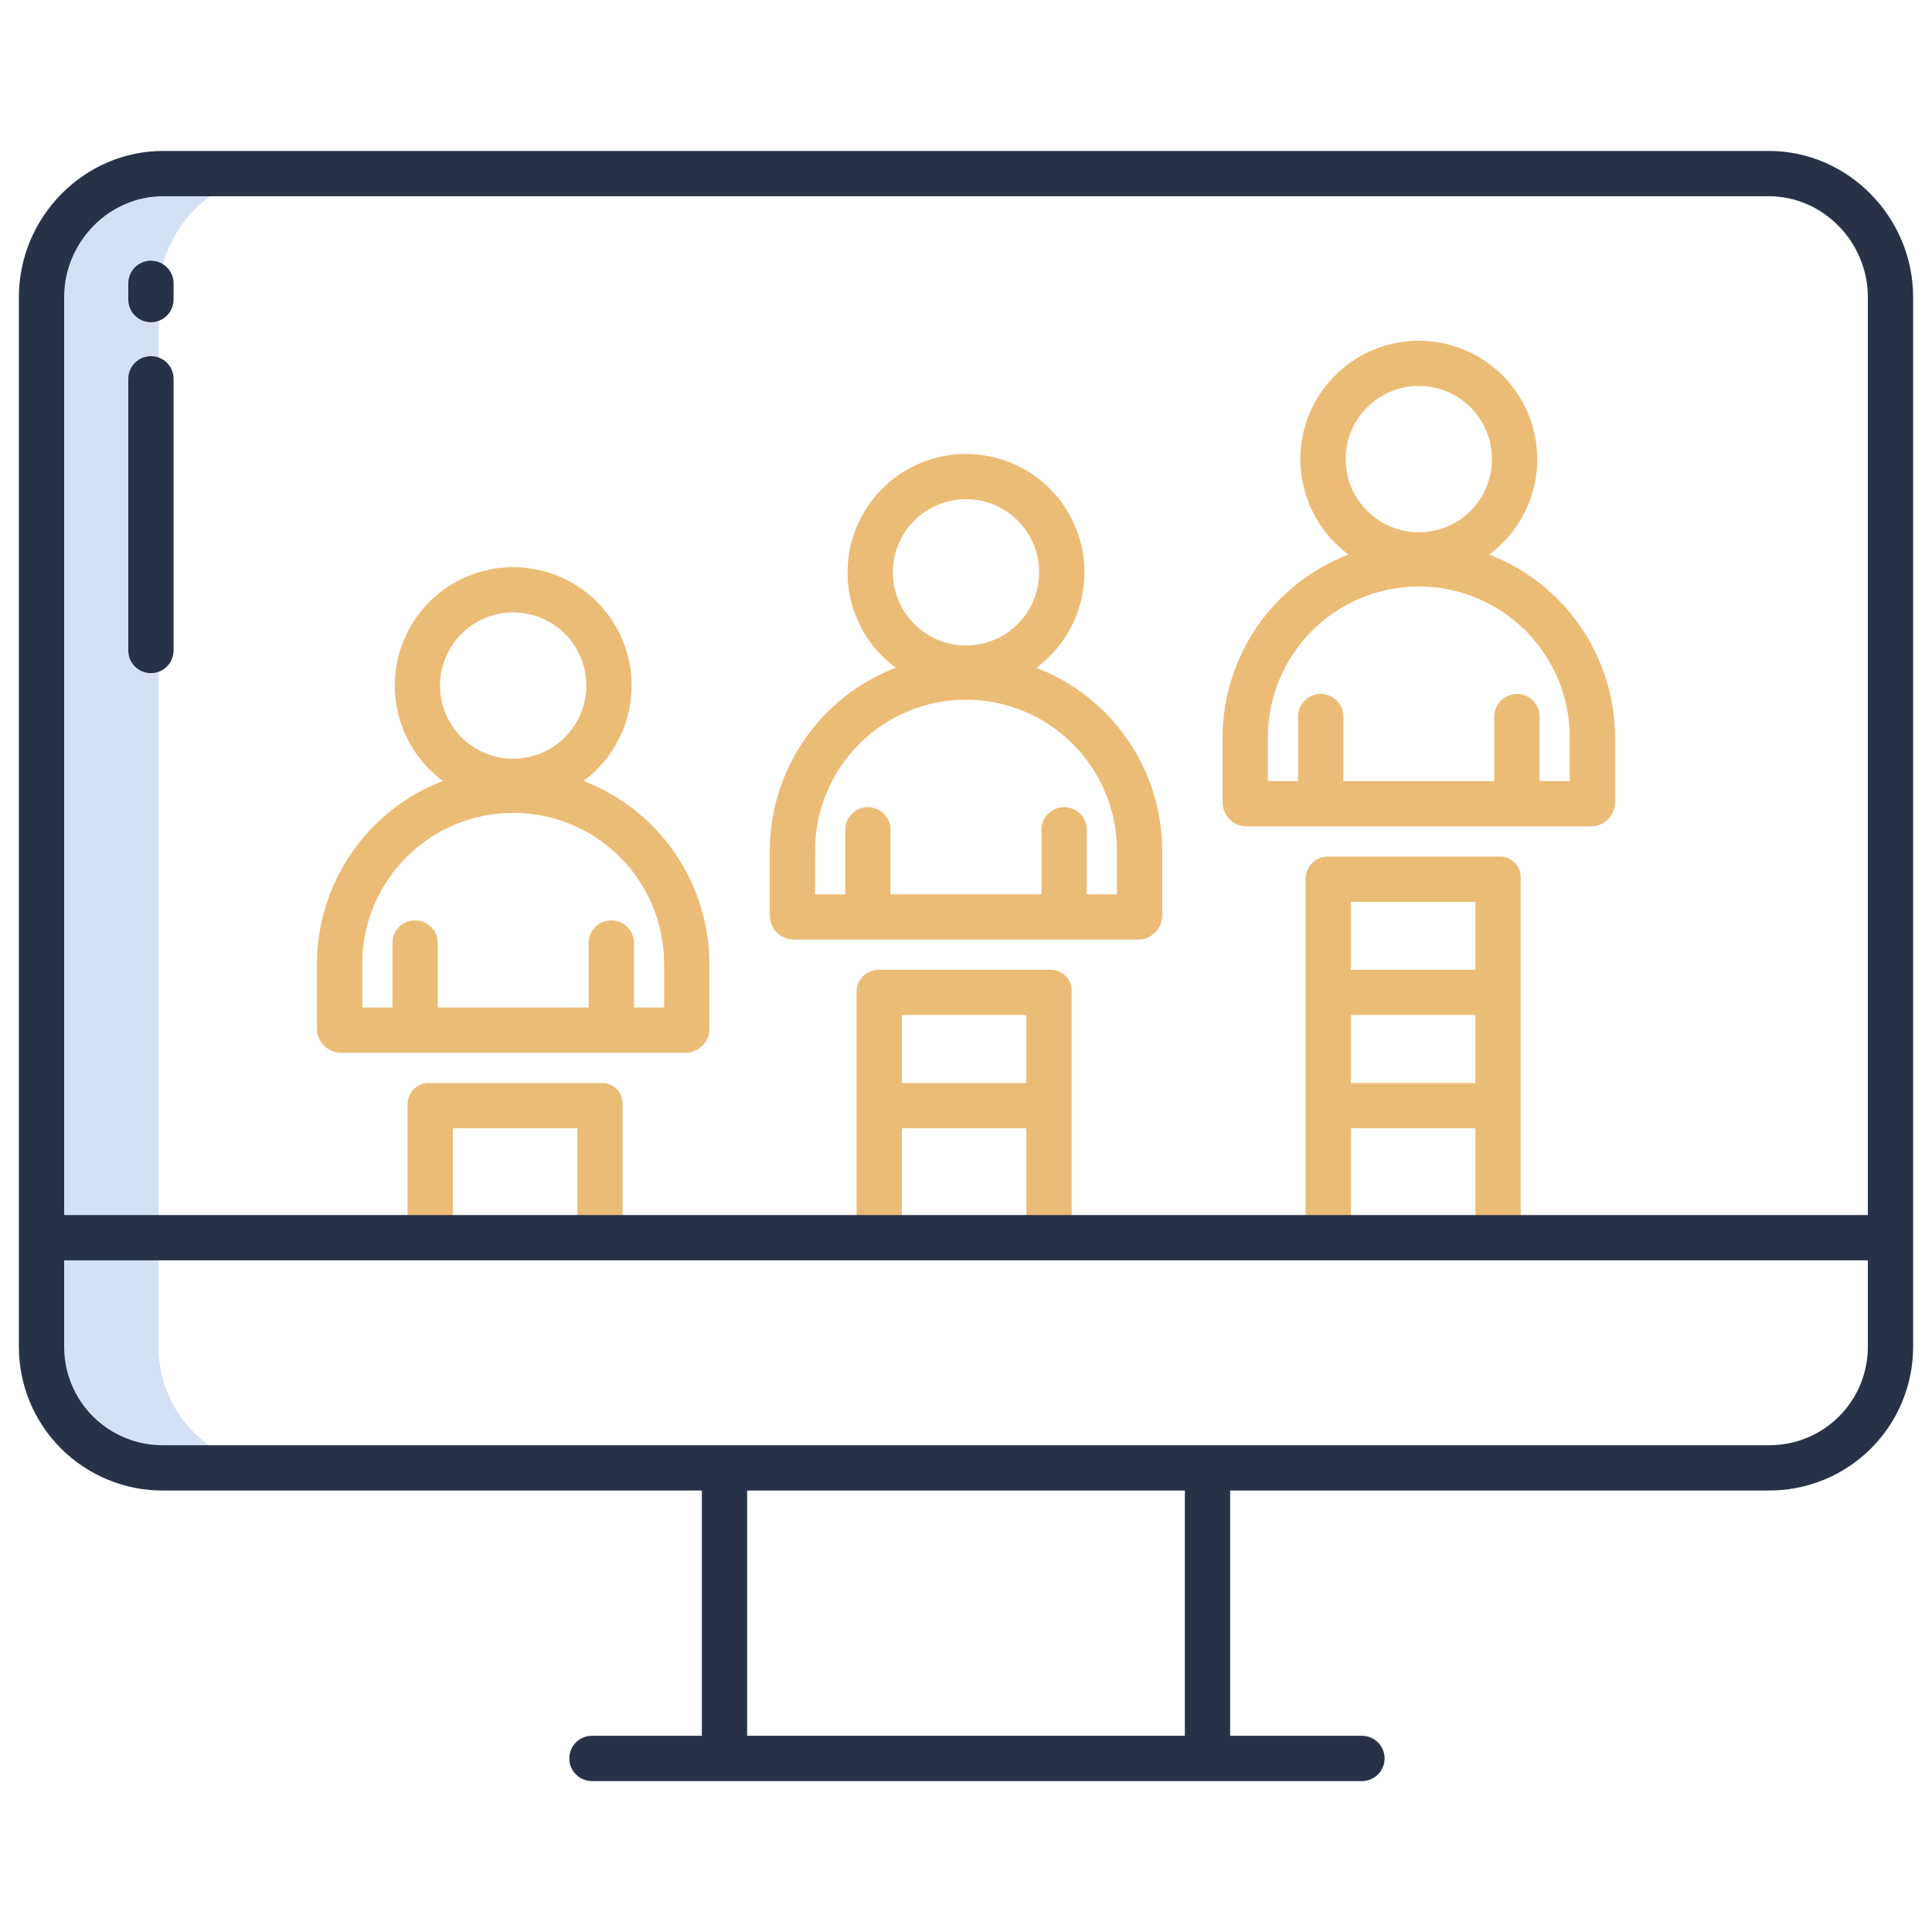
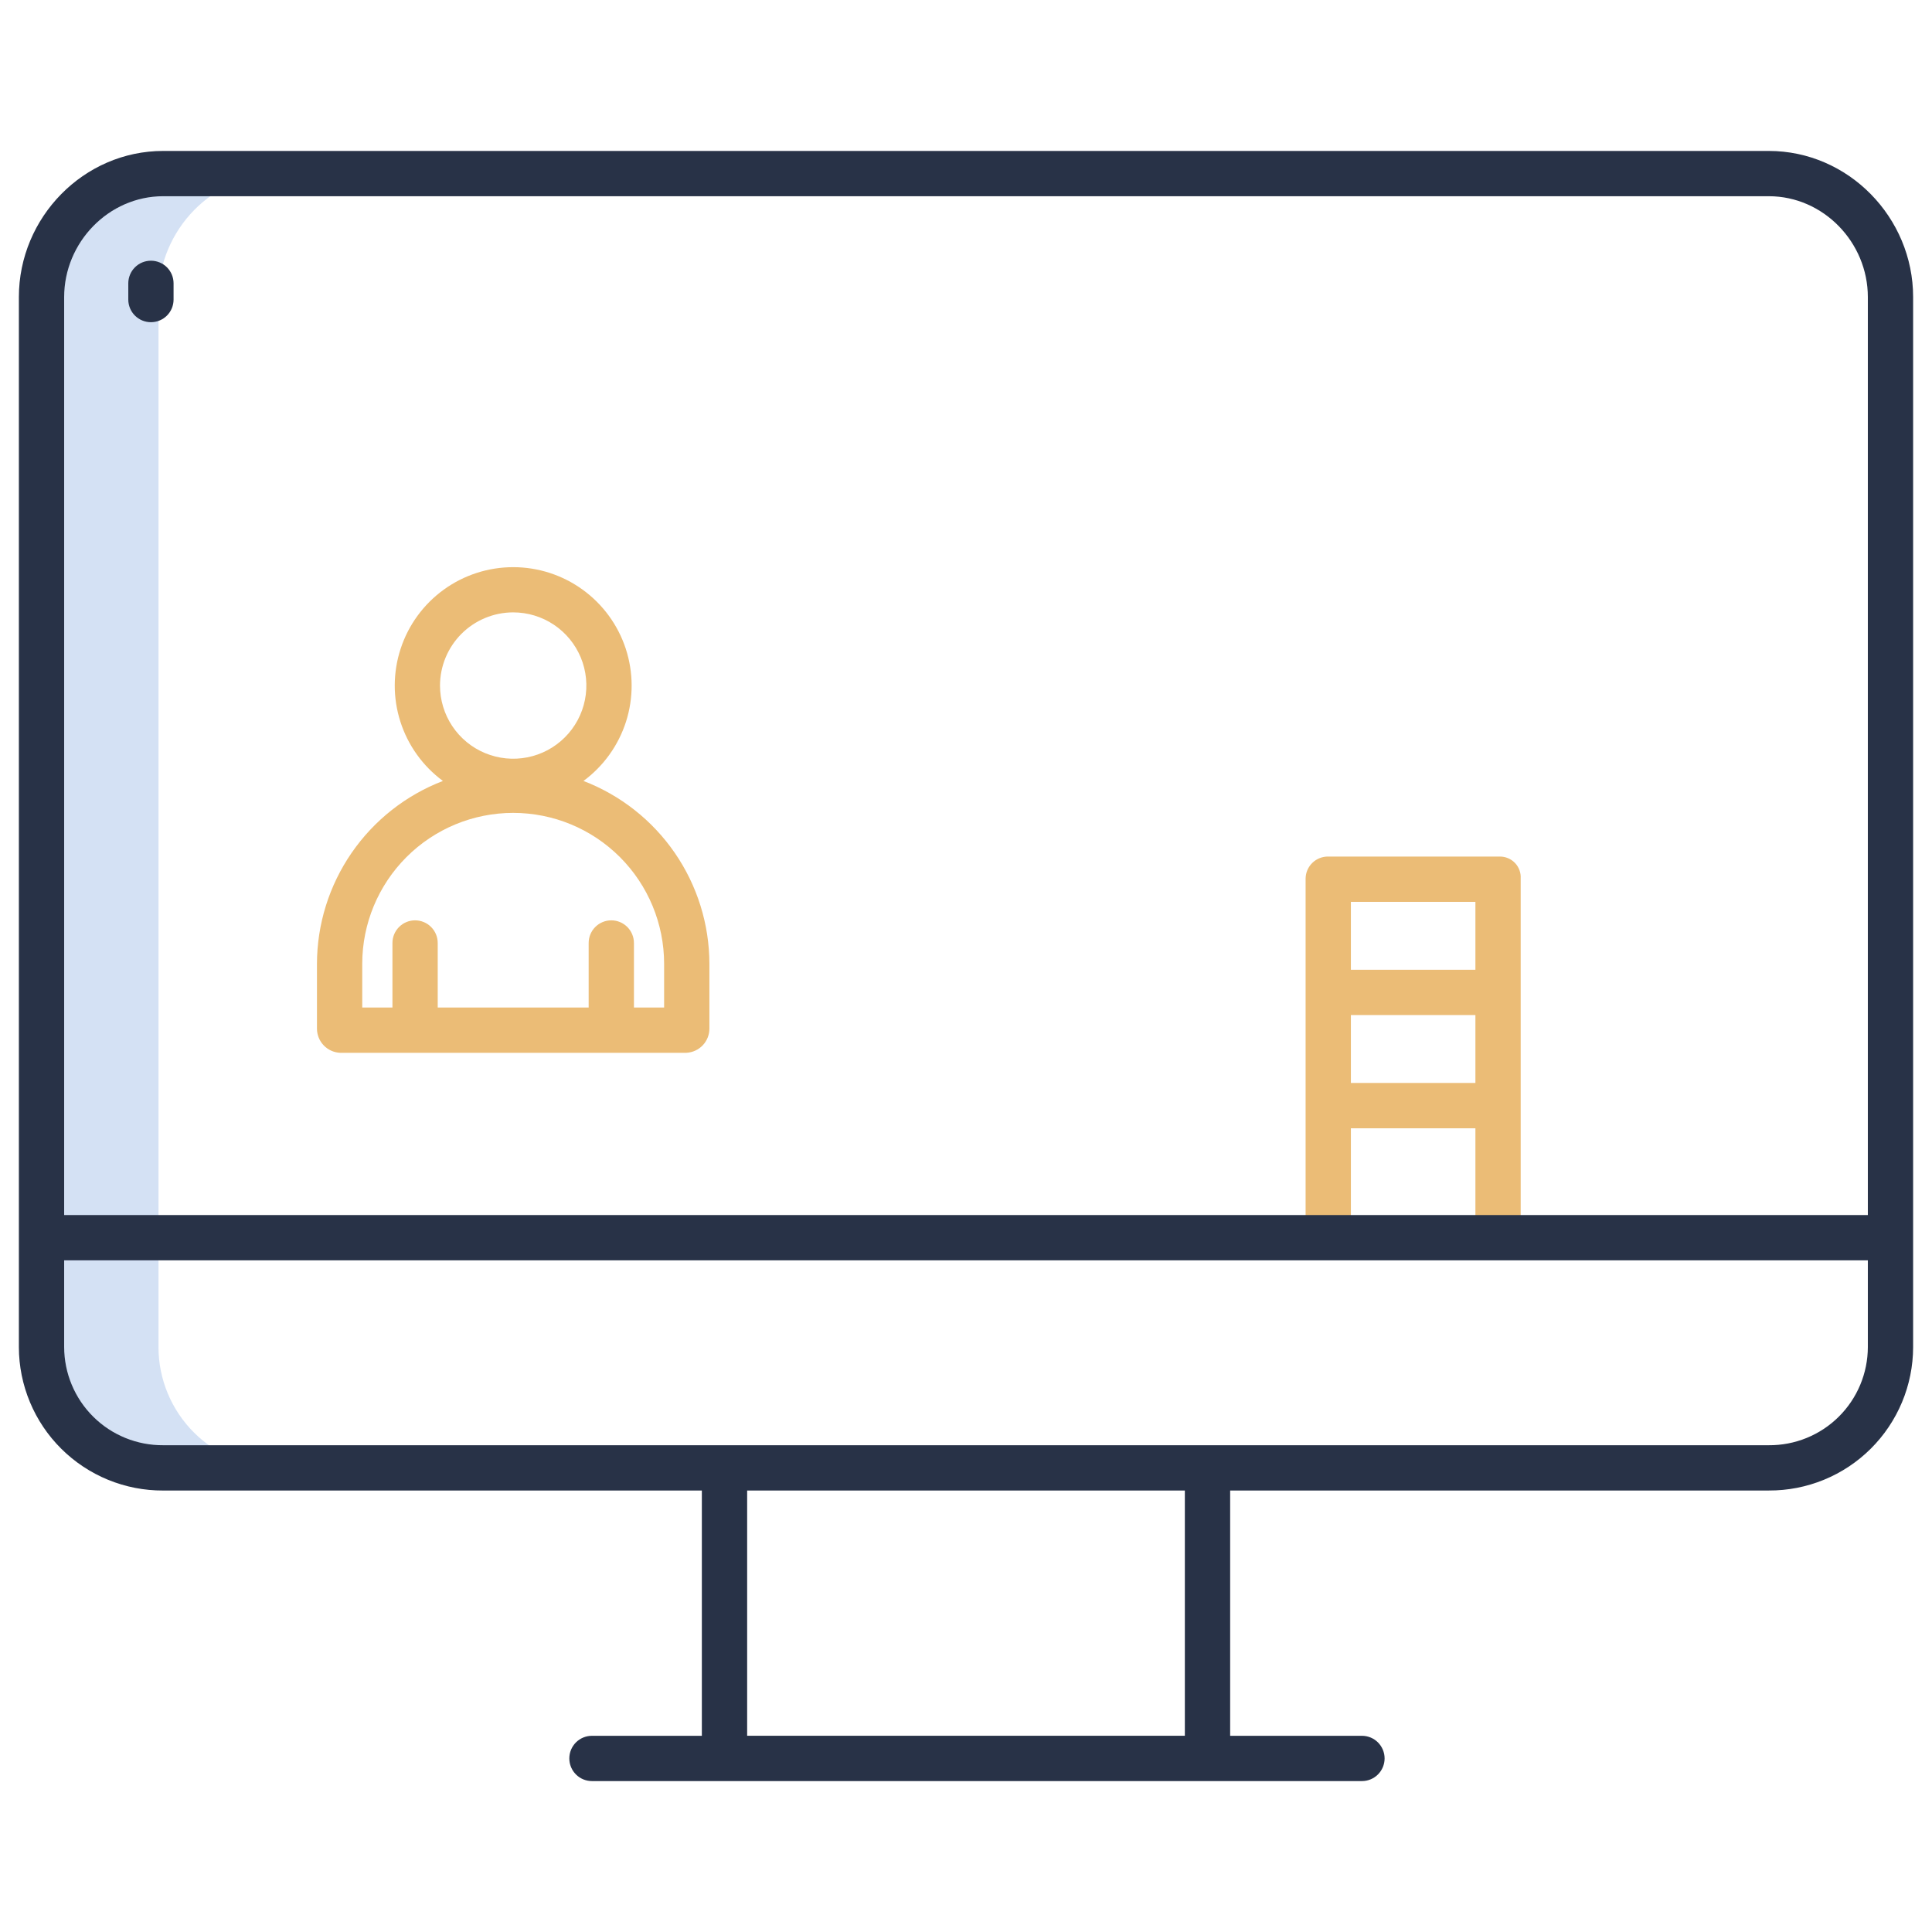
<svg xmlns="http://www.w3.org/2000/svg" width="87" height="87" viewBox="0 0 87 87" fill="none">
  <path d="M7.349 66.1H12.617C11.899 66.105 11.188 65.968 10.524 65.696C9.859 65.425 9.255 65.026 8.746 64.52C8.237 64.015 7.832 63.414 7.556 62.752C7.28 62.09 7.137 61.38 7.137 60.662V13.376C7.137 10.35 9.59 7.816 12.617 7.816H7.349C4.323 7.816 1.869 10.35 1.869 13.376V60.662C1.87 61.38 2.012 62.09 2.289 62.752C2.565 63.414 2.969 64.015 3.478 64.52C3.988 65.026 4.592 65.425 5.256 65.696C5.92 65.968 6.632 66.105 7.349 66.1Z" fill="#D4E1F4" />
-   <path d="M35.697 42.31H51.303C51.581 42.296 51.843 42.175 52.035 41.973C52.228 41.771 52.335 41.503 52.336 41.225V38.304C52.332 36.52 51.789 34.778 50.776 33.308C49.764 31.838 48.331 30.709 46.665 30.069C47.569 29.403 48.24 28.468 48.581 27.398C48.923 26.328 48.918 25.177 48.567 24.11C48.216 23.043 47.538 22.114 46.628 21.455C45.718 20.797 44.623 20.442 43.5 20.442C42.377 20.442 41.282 20.797 40.373 21.455C39.463 22.114 38.784 23.043 38.433 24.11C38.083 25.177 38.078 26.328 38.419 27.398C38.761 28.468 39.431 29.403 40.336 30.069C38.669 30.709 37.236 31.838 36.224 33.308C35.212 34.778 34.668 36.52 34.664 38.304V41.225C34.665 41.503 34.772 41.771 34.965 41.973C35.157 42.175 35.419 42.296 35.697 42.31ZM43.5 22.478C44.152 22.478 44.789 22.671 45.331 23.033C45.873 23.395 46.295 23.91 46.544 24.512C46.794 25.114 46.859 25.777 46.732 26.416C46.605 27.055 46.291 27.642 45.83 28.103C45.369 28.564 44.782 28.878 44.143 29.005C43.504 29.132 42.841 29.067 42.239 28.818C41.637 28.568 41.122 28.146 40.76 27.604C40.398 27.062 40.205 26.425 40.205 25.773C40.206 24.9 40.553 24.062 41.171 23.444C41.789 22.826 42.626 22.479 43.5 22.478ZM36.703 38.304C36.703 36.502 37.419 34.773 38.694 33.498C39.968 32.224 41.697 31.508 43.5 31.508C45.303 31.508 47.032 32.224 48.306 33.498C49.581 34.773 50.297 36.502 50.297 38.304V40.272H48.938V37.366C48.938 37.095 48.83 36.836 48.639 36.645C48.448 36.454 48.188 36.346 47.918 36.346C47.648 36.346 47.388 36.454 47.197 36.645C47.006 36.836 46.898 37.095 46.898 37.366V40.272H40.102V37.366C40.102 37.095 39.994 36.836 39.803 36.645C39.612 36.454 39.352 36.346 39.082 36.346C38.812 36.346 38.552 36.454 38.361 36.645C38.17 36.836 38.062 37.095 38.062 37.366V40.272H36.703V38.304Z" fill="#EBBC76" />
-   <path d="M27.071 48.768H19.364C19.234 48.76 19.104 48.78 18.982 48.824C18.86 48.869 18.748 48.938 18.653 49.027C18.558 49.116 18.483 49.224 18.431 49.343C18.379 49.462 18.352 49.591 18.352 49.721V55.734H20.391V50.807H25.998V55.734H28.037V49.721C28.042 49.593 28.02 49.466 27.973 49.347C27.926 49.229 27.855 49.121 27.764 49.032C27.673 48.942 27.564 48.872 27.445 48.827C27.326 48.781 27.199 48.761 27.071 48.768Z" fill="#EBBC76" />
-   <path d="M48.258 55.734V44.657C48.264 44.528 48.244 44.399 48.199 44.279C48.153 44.158 48.083 44.048 47.994 43.955C47.904 43.863 47.796 43.79 47.677 43.741C47.558 43.692 47.43 43.667 47.301 43.67H39.593C39.461 43.666 39.33 43.689 39.206 43.737C39.083 43.785 38.971 43.857 38.876 43.949C38.78 44.04 38.705 44.15 38.653 44.272C38.6 44.394 38.573 44.524 38.572 44.657V55.734H40.611V50.807H46.219V55.734H48.258ZM40.611 48.768V45.709H46.219V48.768H40.611Z" fill="#EBBC76" />
  <path d="M67.531 38.572H59.823C59.691 38.568 59.559 38.591 59.435 38.639C59.311 38.686 59.198 38.758 59.102 38.85C59.006 38.942 58.929 39.052 58.876 39.173C58.823 39.295 58.795 39.426 58.793 39.559V55.734H60.832V50.807H66.439V55.734H68.478V39.559C68.486 39.431 68.467 39.302 68.422 39.182C68.378 39.061 68.309 38.951 68.22 38.859C68.131 38.766 68.024 38.693 67.905 38.644C67.787 38.594 67.659 38.57 67.531 38.572ZM66.439 40.611V43.67H60.832V40.611H66.439ZM60.832 48.767V45.709H66.439V48.767H60.832Z" fill="#EBBC76" />
-   <path d="M67.055 24.971C67.96 24.305 68.63 23.37 68.972 22.3C69.313 21.23 69.308 20.079 68.958 19.012C68.607 17.945 67.928 17.016 67.018 16.358C66.109 15.699 65.014 15.344 63.891 15.344C62.768 15.344 61.673 15.699 60.763 16.358C59.853 17.016 59.175 17.945 58.824 19.012C58.473 20.079 58.468 21.23 58.81 22.3C59.151 23.37 59.822 24.305 60.726 24.971C59.06 25.611 57.627 26.741 56.614 28.21C55.602 29.68 55.058 31.422 55.055 33.207V36.127C55.055 36.406 55.163 36.674 55.355 36.876C55.547 37.078 55.81 37.198 56.088 37.213H71.693C71.972 37.198 72.234 37.078 72.426 36.876C72.618 36.674 72.726 36.406 72.727 36.127V33.207C72.723 31.422 72.179 29.68 71.167 28.21C70.155 26.741 68.722 25.611 67.055 24.971ZM63.891 17.38C64.542 17.38 65.18 17.573 65.721 17.936C66.263 18.298 66.686 18.812 66.935 19.415C67.184 20.017 67.25 20.679 67.123 21.319C66.996 21.958 66.682 22.545 66.221 23.006C65.76 23.467 65.173 23.78 64.534 23.908C63.894 24.035 63.232 23.969 62.63 23.72C62.027 23.471 61.513 23.048 61.151 22.506C60.789 21.964 60.595 21.327 60.595 20.676C60.596 19.802 60.944 18.964 61.562 18.346C62.179 17.729 63.017 17.381 63.891 17.38ZM70.688 35.174H69.328V32.268C69.328 31.998 69.221 31.738 69.029 31.547C68.838 31.356 68.579 31.249 68.309 31.249C68.038 31.249 67.779 31.356 67.588 31.547C67.397 31.738 67.289 31.998 67.289 32.268V35.174H60.492V32.268C60.492 31.998 60.385 31.738 60.194 31.547C60.002 31.356 59.743 31.249 59.473 31.249C59.202 31.249 58.943 31.356 58.752 31.547C58.56 31.738 58.453 31.998 58.453 32.268V35.174H57.094V33.207C57.094 31.404 57.81 29.675 59.084 28.401C60.359 27.126 62.088 26.41 63.891 26.41C65.693 26.41 67.422 27.126 68.697 28.401C69.971 29.675 70.688 31.404 70.688 33.207V35.174Z" fill="#EBBC76" />
  <path d="M30.912 47.408C31.19 47.394 31.453 47.273 31.645 47.071C31.837 46.869 31.945 46.601 31.945 46.322V43.402C31.942 41.617 31.398 39.876 30.386 38.406C29.374 36.936 27.94 35.807 26.274 35.167C27.178 34.5 27.849 33.565 28.191 32.495C28.532 31.425 28.527 30.275 28.177 29.208C27.826 28.141 27.147 27.212 26.237 26.553C25.327 25.894 24.233 25.54 23.11 25.54C21.986 25.54 20.892 25.894 19.982 26.553C19.072 27.212 18.393 28.141 18.043 29.208C17.692 30.275 17.687 31.425 18.029 32.495C18.37 33.565 19.041 34.5 19.945 35.167C18.279 35.807 16.846 36.936 15.833 38.406C14.821 39.876 14.277 41.617 14.273 43.402V46.322C14.274 46.601 14.382 46.869 14.574 47.071C14.766 47.273 15.028 47.394 15.307 47.408H30.912ZM23.109 27.576C23.761 27.576 24.398 27.769 24.94 28.131C25.482 28.493 25.904 29.008 26.154 29.61C26.403 30.212 26.468 30.875 26.341 31.514C26.214 32.153 25.9 32.74 25.439 33.201C24.979 33.662 24.392 33.976 23.752 34.103C23.113 34.23 22.451 34.165 21.848 33.915C21.246 33.666 20.732 33.244 20.369 32.702C20.007 32.16 19.814 31.523 19.814 30.871C19.815 29.997 20.163 29.16 20.78 28.542C21.398 27.924 22.236 27.577 23.109 27.576ZM16.312 43.402C16.312 41.599 17.029 39.871 18.303 38.596C19.578 37.321 21.307 36.605 23.109 36.605C24.912 36.605 26.641 37.321 27.916 38.596C29.19 39.871 29.906 41.599 29.906 43.402V45.369H28.547V42.464C28.547 42.193 28.439 41.934 28.248 41.743C28.057 41.551 27.798 41.444 27.527 41.444C27.257 41.444 26.998 41.551 26.806 41.743C26.615 41.934 26.508 42.193 26.508 42.464V45.369H19.711V42.464C19.711 42.193 19.604 41.934 19.412 41.743C19.221 41.551 18.962 41.444 18.691 41.444C18.421 41.444 18.162 41.551 17.971 41.743C17.779 41.934 17.672 42.193 17.672 42.464V45.369H16.312V43.402Z" fill="#EBBC76" />
  <path d="M79.65 6.797H7.349C3.765 6.797 0.85 9.793 0.85 13.377V60.663C0.851 61.514 1.021 62.356 1.349 63.142C1.676 63.927 2.156 64.64 2.76 65.24C3.364 65.84 4.08 66.315 4.867 66.637C5.655 66.96 6.498 67.124 7.349 67.12H31.605V78.165H26.656C26.386 78.165 26.126 78.272 25.935 78.463C25.744 78.655 25.637 78.914 25.637 79.184C25.637 79.455 25.744 79.714 25.935 79.905C26.126 80.097 26.386 80.204 26.656 80.204H61.33C61.601 80.204 61.86 80.097 62.051 79.905C62.242 79.714 62.35 79.455 62.35 79.184C62.35 78.914 62.242 78.655 62.051 78.463C61.86 78.272 61.601 78.165 61.33 78.165H55.395V67.119H79.65C80.502 67.123 81.345 66.959 82.133 66.636C82.92 66.314 83.636 65.839 84.24 65.239C84.844 64.639 85.323 63.926 85.651 63.141C85.979 62.356 86.149 61.513 86.15 60.662V13.377C86.15 9.793 83.234 6.797 79.65 6.797ZM7.349 8.836H79.651C82.11 8.836 84.111 10.917 84.111 13.377V54.715H2.889V13.377C2.889 10.917 4.89 8.836 7.349 8.836ZM53.355 78.164H33.645V67.119H53.355V78.164ZM79.65 65.08H7.349C6.766 65.084 6.188 64.973 5.647 64.753C5.107 64.533 4.615 64.209 4.201 63.798C3.786 63.388 3.457 62.899 3.232 62.361C3.007 61.823 2.89 61.245 2.889 60.662V56.754H84.111V60.662C84.11 61.245 83.993 61.823 83.768 62.361C83.543 62.899 83.213 63.388 82.799 63.798C82.385 64.209 81.893 64.533 81.353 64.753C80.812 64.973 80.234 65.084 79.65 65.08Z" fill="#283247" />
  <path d="M6.797 14.509C7.067 14.509 7.327 14.402 7.518 14.211C7.709 14.02 7.816 13.76 7.816 13.49V12.759C7.816 12.489 7.709 12.229 7.518 12.038C7.327 11.847 7.067 11.74 6.797 11.74C6.526 11.74 6.267 11.847 6.076 12.038C5.885 12.229 5.777 12.489 5.777 12.759V13.49C5.777 13.76 5.885 14.02 6.076 14.211C6.267 14.402 6.526 14.509 6.797 14.509Z" fill="#283247" />
-   <path d="M6.797 30.312C7.067 30.312 7.327 30.205 7.518 30.014C7.709 29.822 7.816 29.563 7.816 29.293V17.058C7.816 16.788 7.709 16.528 7.518 16.337C7.327 16.146 7.067 16.039 6.797 16.039C6.526 16.039 6.267 16.146 6.076 16.337C5.885 16.528 5.777 16.788 5.777 17.058V29.293C5.777 29.563 5.885 29.822 6.076 30.014C6.267 30.205 6.526 30.312 6.797 30.312Z" fill="#283247" />
</svg>